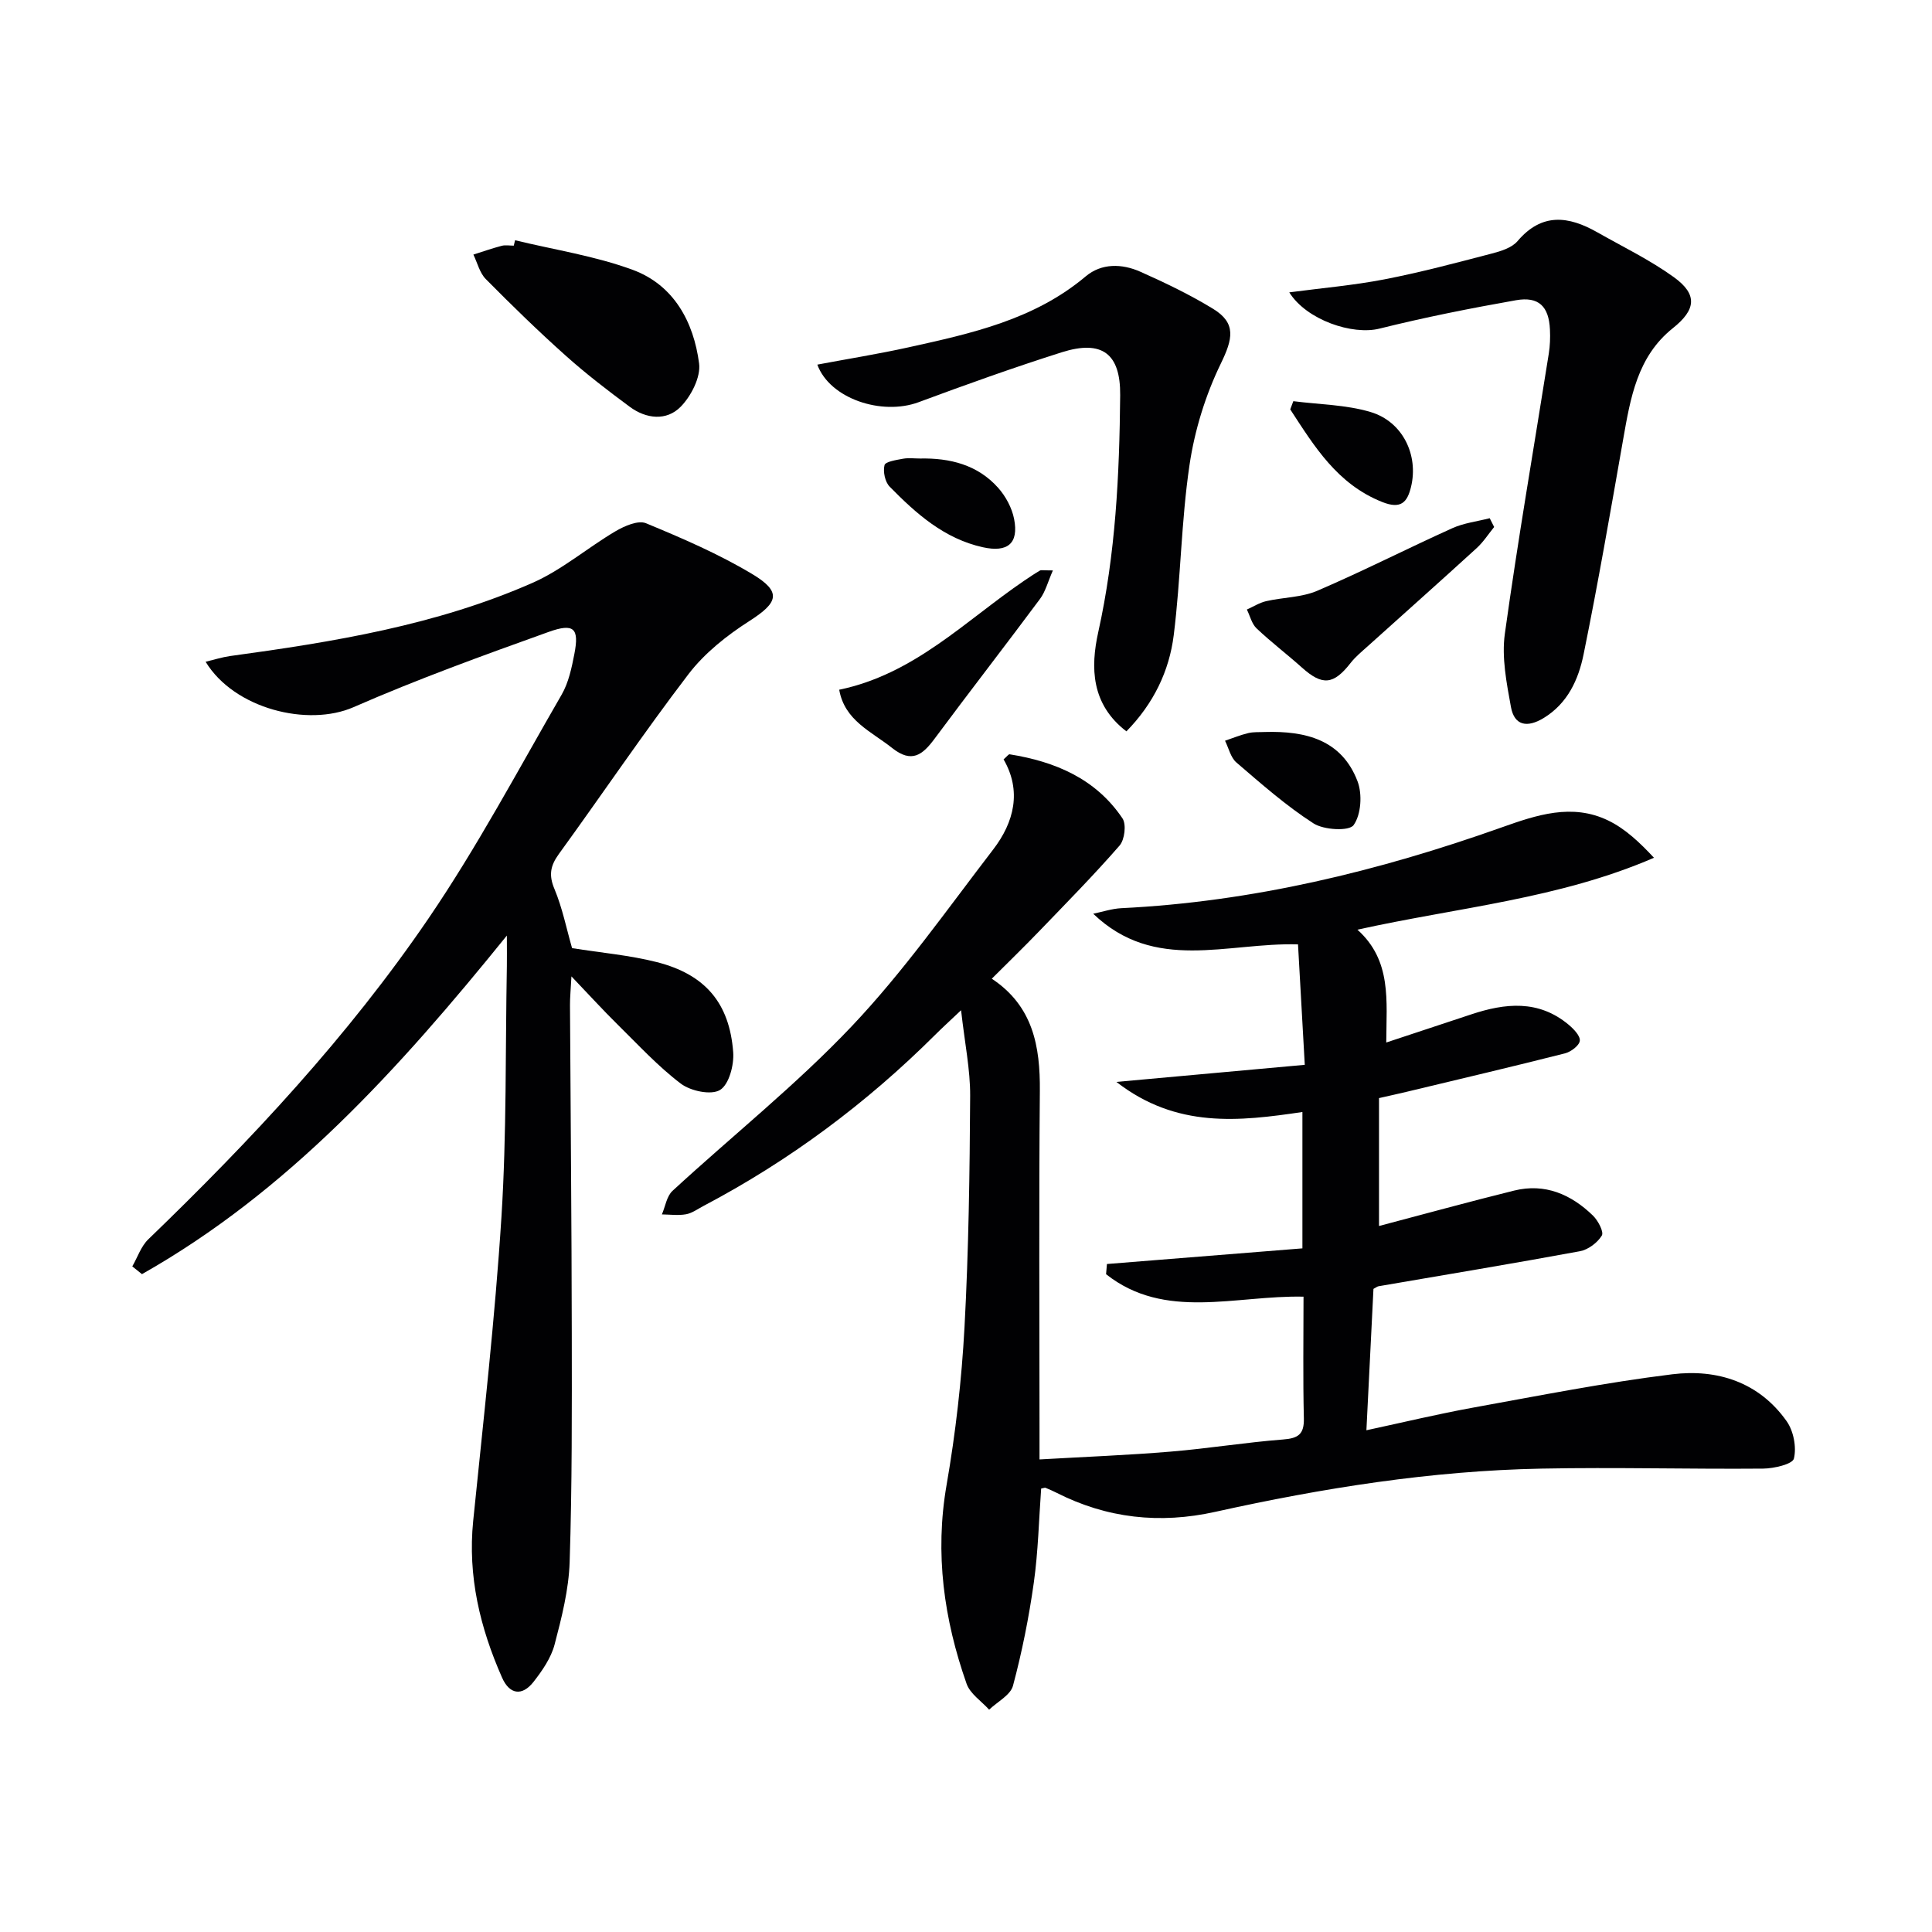
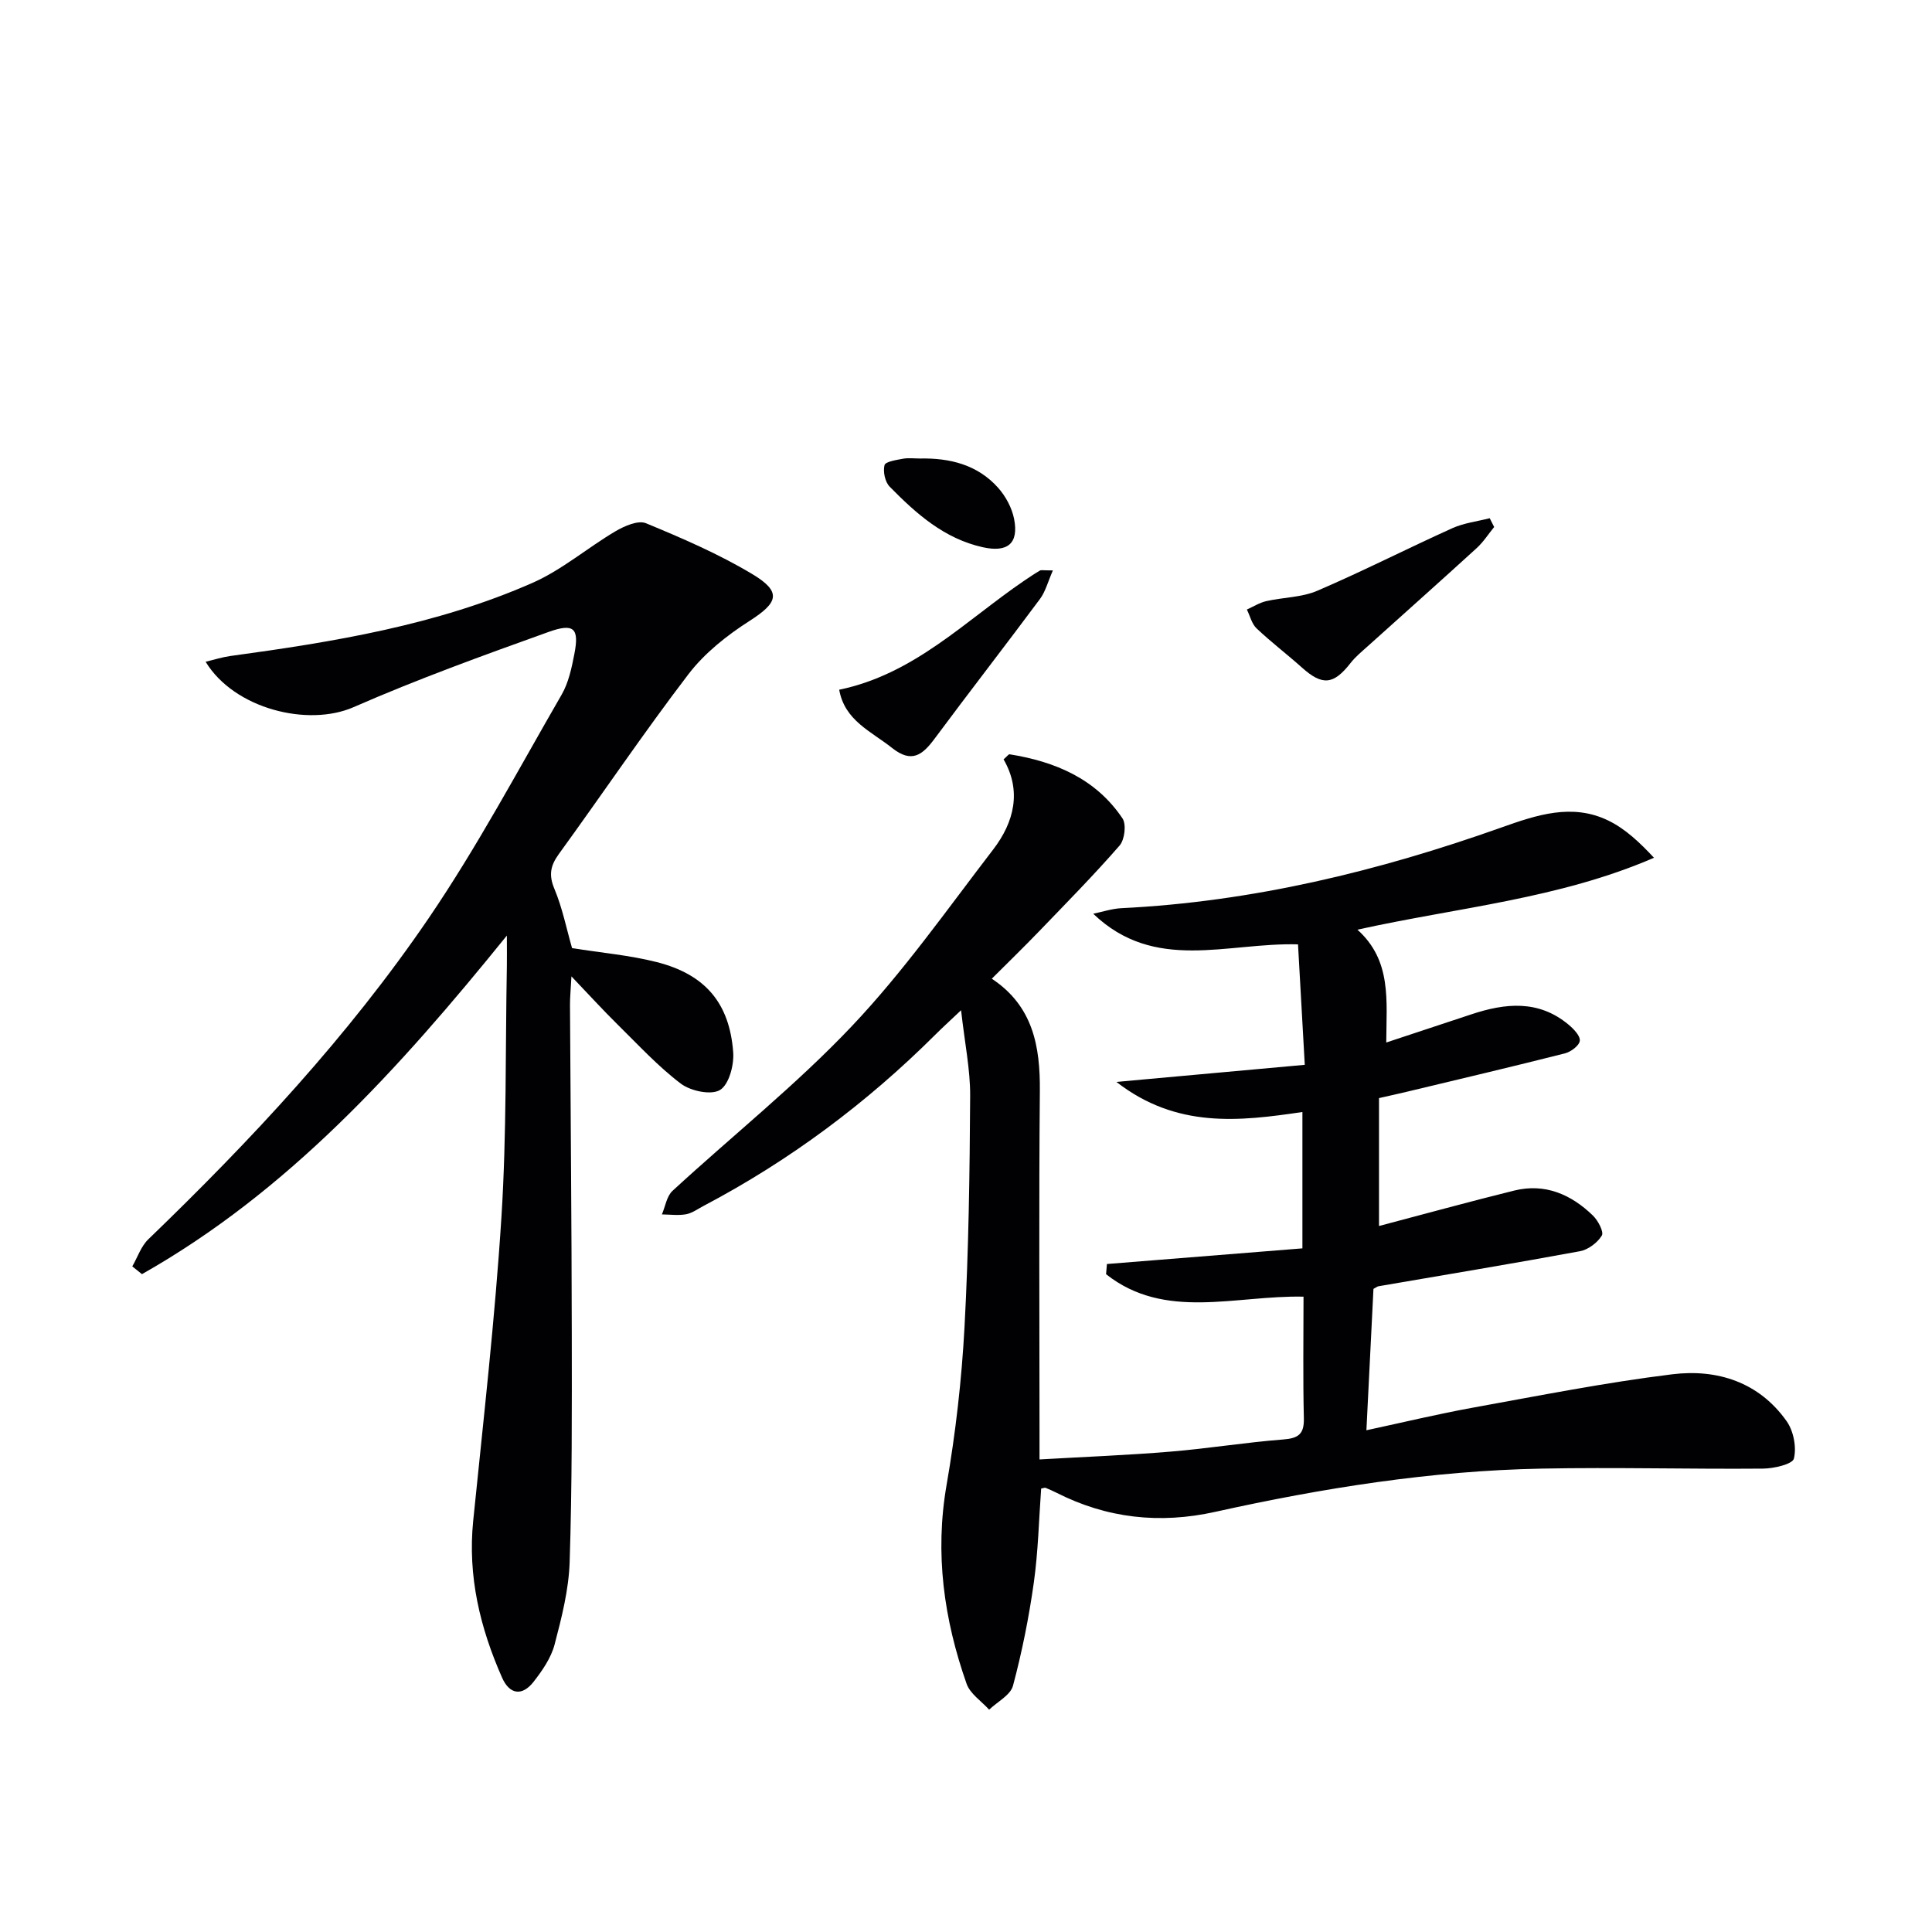
<svg xmlns="http://www.w3.org/2000/svg" enable-background="new 0 0 400 400" viewBox="0 0 400 400">
  <g fill="#010103">
    <path d="m270.14 220.46c-.49-8.76-.94-16.81-1.4-24.94-14.71-.41-29.66 5.88-42.4-6.34 1.94-.4 3.86-1.05 5.82-1.15 27.13-1.33 53.19-7.65 78.67-16.7 7.29-2.59 14.65-5.09 22.16-1.44 3.52 1.71 6.5 4.54 9.45 7.7-19.69 8.52-40.43 10.25-61.4 14.89 7.14 6.42 6 14.64 5.97 23.36 6.14-2.03 11.85-3.91 17.55-5.81 7.07-2.36 13.98-3.08 20.2 2.12 1.05.88 2.45 2.32 2.32 3.34-.12 1-1.85 2.29-3.08 2.6-10.93 2.77-21.91 5.35-32.87 7.98-1.77.42-3.55.81-5.62 1.28v26.48c9.52-2.51 18.71-5.04 27.97-7.33 6.39-1.58 11.8.78 16.33 5.18 1.05 1.03 2.29 3.37 1.83 4.13-.9 1.48-2.82 2.92-4.52 3.24-13.87 2.56-27.79 4.86-41.69 7.25-.3.05-.57.29-1.07.55-.47 9.45-.95 19-1.46 29.27 7.68-1.65 14.85-3.38 22.1-4.69 13.71-2.48 27.41-5.2 41.23-6.9 9.29-1.14 17.95 1.61 23.68 9.72 1.43 2.03 2.07 5.38 1.5 7.73-.29 1.17-4.14 2.06-6.38 2.08-15.29.13-30.58-.3-45.86 0-22.83.44-45.31 4.02-67.56 8.95-11.49 2.55-22.42 1.36-32.91-3.97-.73-.37-1.49-.7-2.25-1.01-.12-.05-.31.05-.89.16-.47 6.41-.61 13-1.52 19.48-1.01 7.18-2.44 14.34-4.31 21.34-.52 1.95-3.23 3.32-4.94 4.96-1.6-1.77-3.94-3.29-4.67-5.37-4.69-13.34-6.61-26.94-4.14-41.16 1.87-10.78 3.12-21.73 3.71-32.65.86-15.95 1.08-31.94 1.17-47.91.03-5.42-1.11-10.85-1.88-17.72-2.4 2.27-3.91 3.64-5.35 5.08-14.25 14.19-30.2 26.08-48 35.45-1.18.62-2.33 1.48-3.59 1.71-1.62.29-3.33.05-5 .03.71-1.65.99-3.77 2.2-4.88 12.35-11.38 25.58-21.91 37.1-34.07 10.71-11.3 19.76-24.2 29.28-36.59 4.38-5.7 5.93-12.16 2.16-18.67.76-.66 1.04-1.09 1.25-1.05 9.45 1.51 17.85 5.06 23.37 13.27.83 1.24.45 4.41-.6 5.62-5.33 6.12-11.04 11.91-16.67 17.76-3.11 3.23-6.32 6.35-9.79 9.81 8.54 5.66 10.03 13.98 9.95 23.26-.21 23.33-.07 46.65-.07 69.98v6.29c9.39-.54 18.29-.88 27.17-1.62 7.77-.64 15.49-1.91 23.26-2.51 3.14-.24 4.38-1.08 4.3-4.39-.2-8.3-.07-16.6-.07-25.18-14.09-.31-28.69 4.99-40.88-4.65.06-.7.12-1.4.18-2.11 13.44-1.07 26.88-2.15 40.47-3.24 0-9.74 0-18.68 0-28.23-13.07 1.93-26.04 3.45-38.51-6.23 13.55-1.23 25.96-2.35 39-3.54z" />
    <path d="m118.44 196.3c6.1.97 11.93 1.47 17.53 2.89 10.03 2.55 15.07 8.47 15.83 18.66.2 2.65-.87 6.69-2.73 7.82-1.84 1.12-6.09.22-8.12-1.32-4.74-3.59-8.84-8.06-13.11-12.26-2.96-2.91-5.75-5.99-9.53-9.94-.15 2.85-.31 4.39-.3 5.94.12 22.66.34 45.32.37 67.97.02 15.78.07 31.58-.44 47.35-.19 5.73-1.65 11.49-3.12 17.08-.73 2.77-2.55 5.4-4.35 7.71-2.36 3.02-4.97 2.65-6.52-.86-4.56-10.32-7.14-21-5.98-32.46 2.12-20.97 4.52-41.93 5.85-62.95 1.09-17.26.8-34.6 1.12-51.91.03-1.61 0-3.22 0-6.32-22.45 27.76-45.37 53.02-75.55 70.1-.67-.54-1.33-1.07-2-1.61 1.09-1.89 1.81-4.16 3.32-5.61 21.26-20.5 41.41-42.07 58.05-66.49 10.08-14.8 18.53-30.72 27.51-46.25 1.45-2.5 2.09-5.57 2.65-8.46 1.02-5.27-.05-6.44-5.35-4.54-13.58 4.87-27.17 9.79-40.37 15.57-9.44 4.13-24.7.36-30.63-9.4 1.83-.44 3.42-.95 5.04-1.18 21.42-2.92 42.74-6.39 62.67-15.17 6.1-2.69 11.36-7.26 17.17-10.68 1.84-1.08 4.67-2.32 6.29-1.65 7.49 3.1 15.01 6.34 21.95 10.49 6.22 3.72 5.47 5.91-.5 9.73-4.68 2.99-9.31 6.66-12.65 11.03-9.29 12.15-17.85 24.86-26.84 37.24-1.76 2.43-2.12 4.37-.9 7.25 1.65 3.96 2.49 8.23 3.64 12.23z" />
-     <path d="m266.93 60.53c6.72-.89 13.27-1.45 19.69-2.69 7.48-1.45 14.87-3.42 22.25-5.35 1.9-.49 4.15-1.19 5.33-2.58 5.04-5.93 10.57-5.18 16.48-1.83 5.34 3.03 10.92 5.73 15.87 9.3 4.99 3.6 4.57 6.76-.21 10.57-7.38 5.89-8.78 14.49-10.29 23.06-2.61 14.85-5.18 29.72-8.19 44.49-1.06 5.19-3.29 10.14-8.28 13.17-3.33 2.02-6.05 1.64-6.76-2.32-.9-4.97-1.94-10.22-1.26-15.12 2.69-19.39 6.04-38.68 9.1-58.02.26-1.63.32-3.33.24-4.98-.22-4.78-2.31-6.9-7.03-6.07-9.47 1.67-18.92 3.55-28.24 5.87-5.59 1.42-15.12-1.77-18.7-7.5z" />
-     <path d="m169.22 75.49c6.37-1.2 12.69-2.21 18.93-3.59 13-2.87 25.99-5.72 36.62-14.67 3.3-2.78 7.53-2.66 11.33-.97 5.14 2.29 10.27 4.75 15.06 7.68 4.86 2.97 4.07 6.25 1.6 11.33-3.18 6.54-5.43 13.83-6.49 21.04-1.72 11.63-1.8 23.5-3.26 35.19-.93 7.45-4.19 14.19-9.8 19.92-7.32-5.61-7.45-13.24-5.83-20.54 3.6-16.21 4.39-32.59 4.54-49.06.08-8.59-3.72-11.53-12.11-8.88-9.96 3.16-19.82 6.69-29.62 10.33-7.63 2.83-18.4-.73-20.97-7.78z" />
-     <path d="m106.64 49.74c8.15 1.98 16.55 3.25 24.37 6.13 8.5 3.14 12.61 10.78 13.73 19.38.37 2.83-1.65 6.75-3.81 8.96-2.93 2.99-7.15 2.53-10.55.01-4.54-3.36-9.04-6.81-13.24-10.57-5.7-5.09-11.18-10.43-16.56-15.87-1.27-1.28-1.74-3.36-2.57-5.07 1.95-.62 3.89-1.3 5.87-1.82.78-.2 1.66-.03 2.49-.03.08-.38.18-.75.27-1.12z" />
    <path d="m309.35 109.11c-1.2 1.47-2.24 3.11-3.62 4.37-7.47 6.82-15.04 13.55-22.56 20.32-1.23 1.11-2.54 2.17-3.55 3.47-3.53 4.52-5.84 4.73-10.06.95-3.08-2.76-6.39-5.27-9.39-8.11-1.01-.95-1.36-2.59-2.02-3.91 1.33-.6 2.62-1.42 4.01-1.74 3.51-.8 7.33-.76 10.55-2.14 9.44-4.05 18.6-8.73 27.97-12.96 2.41-1.09 5.16-1.4 7.75-2.07.31.6.61 1.21.92 1.82z" />
    <path d="m217.99 118.1c-1.05 2.39-1.54 4.38-2.66 5.89-7.21 9.7-14.63 19.25-21.84 28.96-2.5 3.37-4.74 5.13-8.79 1.91-4.32-3.44-9.83-5.66-10.95-12.06 15.5-3.21 26.06-14.22 38.22-22.52 1.09-.74 2.19-1.48 3.33-2.15.24-.15.64-.03 2.69-.03z" />
-     <path d="m261.9 151.55c8.35-.24 15.87 1.57 19.16 10.2 1.02 2.67.75 6.9-.81 9.08-.93 1.3-6.17 1.02-8.31-.36-5.67-3.65-10.8-8.18-15.95-12.6-1.2-1.03-1.6-2.98-2.36-4.51 1.6-.54 3.17-1.19 4.8-1.58 1.11-.27 2.31-.17 3.47-.23z" />
    <path d="m190.47 94.93c6.2-.13 11.93 1.29 16.18 6.06 1.57 1.76 2.86 4.16 3.31 6.46.99 5.06-1.33 6.99-6.48 5.85-7.98-1.77-13.81-6.96-19.29-12.55-.96-.98-1.4-3.11-1.06-4.45.18-.73 2.47-1.07 3.86-1.33 1.13-.2 2.32-.04 3.48-.04z" />
-     <path d="m267.77 83.06c5.34.69 10.88.72 15.98 2.24 6.67 1.98 9.98 8.92 8.39 15.5-.78 3.21-2.09 4.68-5.98 3.13-9.3-3.71-14.03-11.5-19.03-19.17.21-.56.42-1.13.64-1.7z" />
  </g>
</svg>